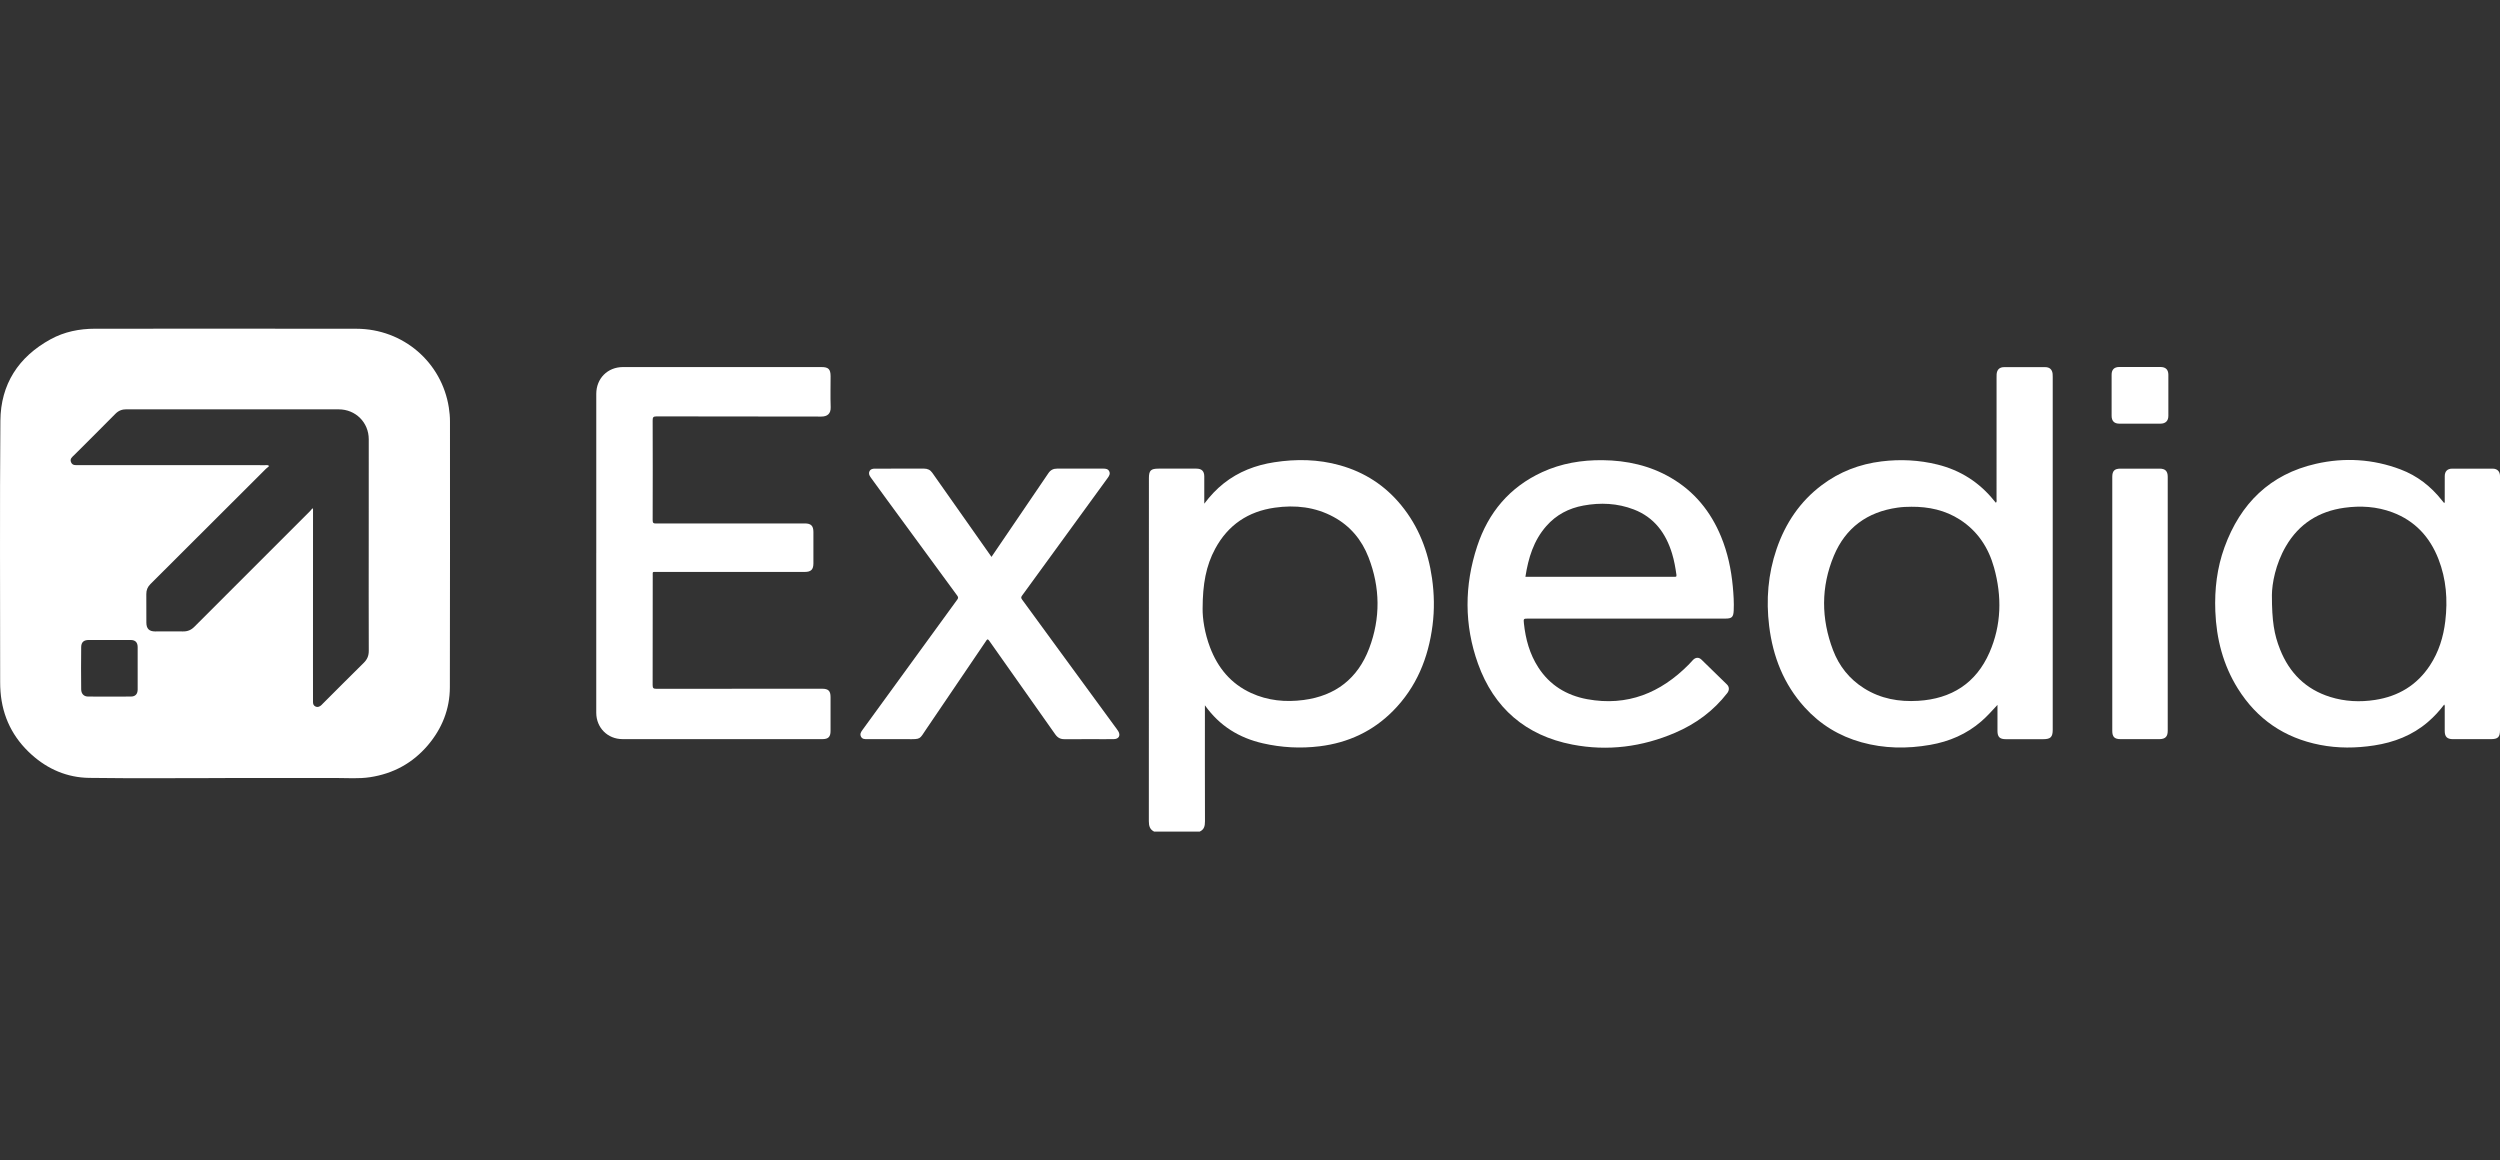
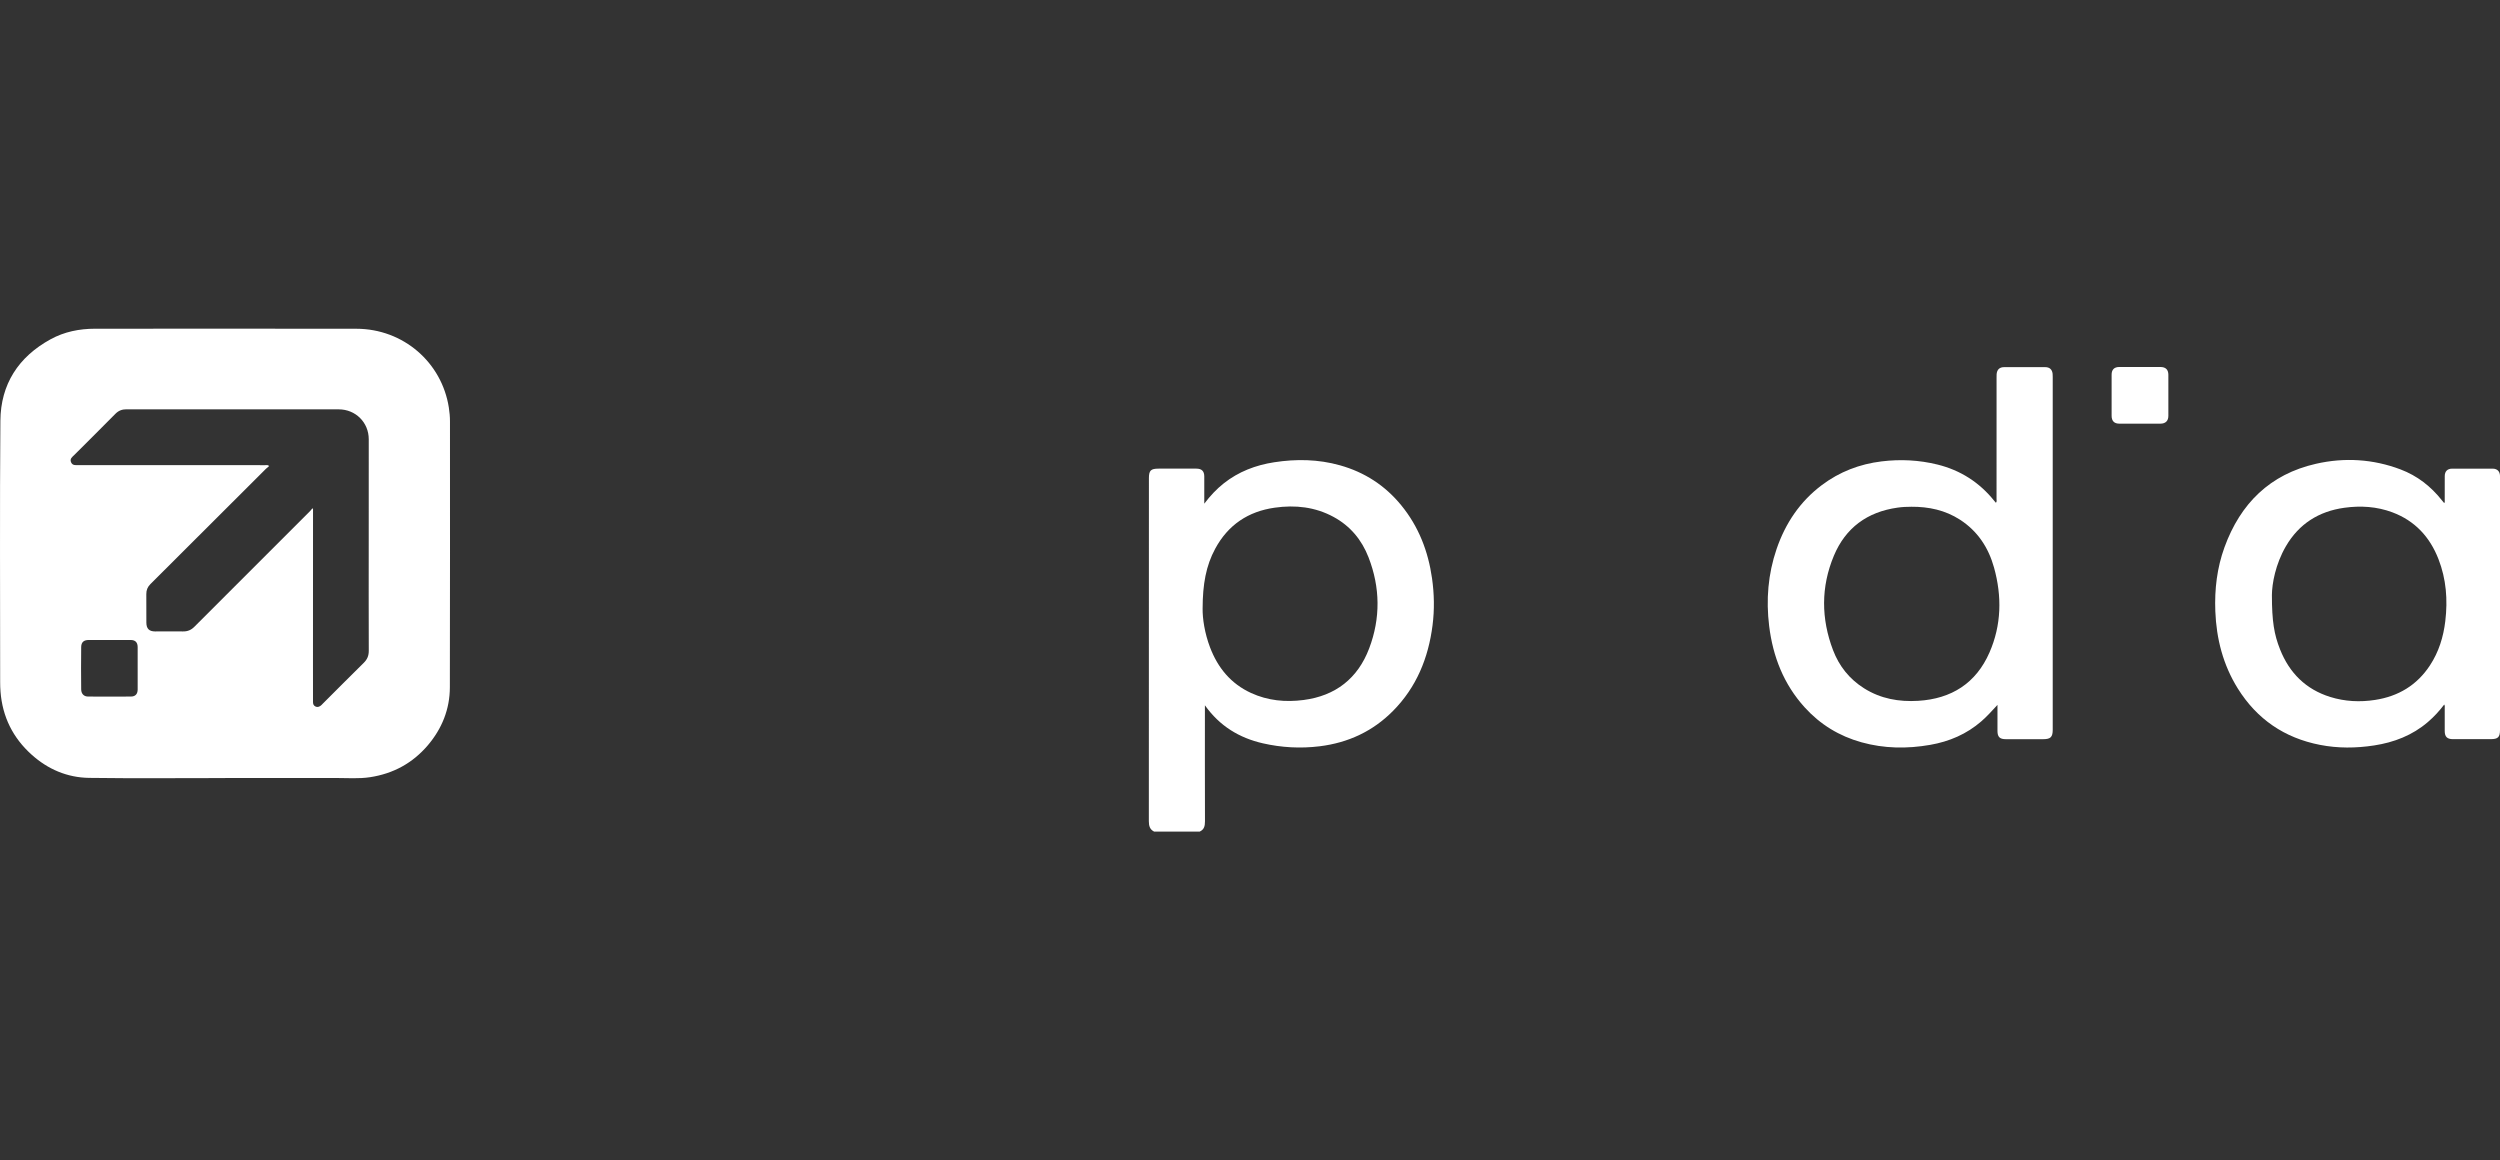
<svg xmlns="http://www.w3.org/2000/svg" id="Layer_1" data-name="Layer 1" viewBox="0 0 110 51.05">
  <rect x="0" y="0" width="110" height="51.05" fill="#333333" stroke="none" />
  <g id="Rc13hz.tif">
    <g>
      <path d="M50.778,36.589c-.188-.096-.229-.253-.229-.455.004-5.031.003-10.063.003-15.094,0-.338.083-.42.425-.42.555,0,1.11,0,1.665,0,.232,0,.345.11.346.34.001.389,0,.779,0,1.202.265-.35.54-.643.857-.894.652-.516,1.404-.802,2.217-.928.972-.151,1.94-.135,2.895.133,1.085.304,1.988.89,2.699,1.761.765.936,1.184,2.021,1.353,3.21.098.689.111,1.379.023,2.069-.183,1.437-.706,2.724-1.74,3.768-.887.896-1.972,1.4-3.222,1.555-.843.104-1.68.059-2.505-.13-1.035-.238-1.898-.756-2.549-1.673v.188c0,1.639-.003,3.278.003,4.917,0,.203-.034.364-.233.453h-2.009ZM52.915,26.775c-.006.44.09,1.088.327,1.71.343.9.915,1.598,1.806,2.007.737.338,1.514.411,2.308.308,1.409-.183,2.387-.95,2.887-2.269.504-1.329.488-2.679-.027-4.007-.298-.77-.805-1.382-1.54-1.78-.811-.44-1.683-.534-2.584-.407-1.173.165-2.056.758-2.622,1.804-.407.751-.552,1.565-.555,2.634Z" fill="#fff" stroke-width="0" />
      <path d="M9.91,34.235c-1.996,0-3.993.019-5.988-.008-.96-.013-1.814-.377-2.532-1.023-.822-.739-1.281-1.662-1.367-2.767-.011-.138-.016-.276-.016-.414,0-3.836-.021-7.673.01-11.509.013-1.607.794-2.811,2.209-3.586.606-.332,1.267-.464,1.955-.464,3.831-.001,7.663-.005,11.494.001,2.081.003,3.767,1.49,4.074,3.468.032.203.05.406.05.612,0,3.898.005,7.797-.005,11.695-.002.962-.345,1.817-.968,2.551-.669.787-1.525,1.251-2.544,1.406-.492.075-.99.034-1.485.035-1.629.003-3.259.001-4.888.001v.003ZM13.743,22.367c.01.007.02.015.03.022,0,.047,0,.093,0,.14,0,2.192-.002,4.384-.002,6.576,0,.594.003,1.187.001,1.781,0,.09.022.156.106.199.091.047.167.013.239-.04.03-.022.055-.053.082-.08.602-.601,1.202-1.205,1.808-1.802.153-.151.22-.314.219-.531-.006-1.622-.003-3.243-.002-4.865,0-1.479.003-2.959.001-4.438,0-.744-.58-1.318-1.322-1.318-3.114,0-6.229,0-9.343-.002-.193,0-.345.06-.483.199-.597.606-1.202,1.204-1.804,1.806-.089.089-.213.167-.147.324.065.154.207.127.333.127,2.736,0,5.473,0,8.209.002.052,0,.111-.021.175.037-.053.046-.103.084-.147.128-1.692,1.689-3.382,3.379-5.076,5.066-.128.128-.184.266-.182.444.005.416.001.831.002,1.247,0,.272.12.394.389.394.405,0,.811-.008,1.216,0,.205.004.362-.059.508-.206,1.692-1.696,3.387-3.387,5.082-5.081.04-.04.073-.087.11-.131ZM6.057,29.407c0-.31,0-.62,0-.931,0-.212-.103-.317-.313-.317-.612,0-1.223,0-1.835,0-.219,0-.334.093-.337.313-.008.62-.006,1.241,0,1.861.002.192.117.313.298.315.631.005,1.262.005,1.894,0,.195-.002.292-.114.293-.31.002-.31,0-.62,0-.931Z" fill="#fff" stroke-width="0" />
      <path d="M87.888,31.016c-.232.25-.453.5-.705.719-.65.566-1.413.892-2.255,1.039-1.014.177-2.024.165-3.022-.113-.98-.273-1.817-.783-2.5-1.537-.922-1.017-1.398-2.232-1.563-3.579-.141-1.152-.05-2.285.326-3.386.387-1.132,1.029-2.092,1.993-2.816.779-.585,1.66-.924,2.628-1.042.828-.101,1.649-.061,2.459.139,1.014.251,1.849.787,2.502,1.602.021.026.043.05.07.081.047-.053.027-.112.027-.164.001-1.787.001-3.574.001-5.36,0-.048-.002-.096.003-.143.02-.198.13-.301.329-.302.603-.001,1.205-.001,1.808,0,.192,0,.303.101.326.289.006.047.005.095.005.143,0,5.174,0,10.348,0,15.522,0,.322-.094.416-.418.416-.55,0-1.1,0-1.65,0-.264,0-.363-.101-.363-.363,0-.381,0-.762,0-1.143ZM84.086,22.298c-.177-.001-.387.008-.595.038-1.328.187-2.286.885-2.801,2.118-.572,1.369-.563,2.768-.036,4.153.268.703.72,1.272,1.365,1.678.731.461,1.537.603,2.384.551,1.462-.089,2.542-.774,3.133-2.124.53-1.21.553-2.472.202-3.737-.245-.881-.724-1.611-1.506-2.113-.642-.412-1.355-.57-2.144-.565Z" fill="#fff" stroke-width="0" />
-       <path d="M26.236,24.338c0-2.336,0-4.672,0-7.009,0-.676.499-1.178,1.172-1.178,2.913,0,5.826,0,8.739,0,.305,0,.398.095.399.402,0,.454-.012.908.004,1.361.01.295-.151.415-.412.415-2.416-.006-4.831-.002-7.247-.008-.151,0-.174.043-.174.18.005,1.462.005,2.924,0,4.386,0,.122.033.147.15.147,2.181-.004,4.362-.003,6.544-.003.274,0,.379.105.379.38,0,.459,0,.917,0,1.376,0,.274-.105.378-.384.378-2.167,0-4.334,0-6.501,0-.212,0-.185-.026-.185.18,0,1.6.001,3.201-.004,4.801,0,.133.037.162.165.161,2.43-.004,4.86-.003,7.29-.003.276,0,.373.095.373.368,0,.497,0,.994,0,1.491,0,.257-.1.358-.354.358-2.932,0-5.864,0-8.797,0-.66,0-1.158-.502-1.158-1.161,0-2.341,0-4.682,0-7.023Z" fill="#fff" stroke-width="0" />
      <path d="M107.546,30.999c-.216.287-.454.543-.721.772-.683.585-1.489.895-2.367,1.029-.794.122-1.588.129-2.38-.026-1.563-.305-2.772-1.131-3.614-2.479-.648-1.039-.943-2.186-.99-3.404-.037-.963.074-1.905.404-2.813.699-1.923,2.001-3.212,4.026-3.672,1.254-.285,2.507-.21,3.719.248.734.277,1.335.745,1.821,1.36.031.04.065.078.102.123.034-.045.022-.088.022-.128.001-.354,0-.707.001-1.061,0-.209.118-.328.326-.328.593-.001,1.186,0,1.78,0,.2,0,.32.118.325.316,0,.029,0,.057,0,.086,0,3.698,0,7.396,0,11.094,0,.319-.087.406-.409.406-.555,0-1.11,0-1.665,0-.251,0-.358-.106-.358-.356,0-.339,0-.678,0-1.018,0-.045.014-.093-.022-.15ZM99.964,26.194c0,1.136.097,1.723.359,2.381.412,1.036,1.133,1.757,2.21,2.092.643.2,1.304.232,1.968.13,1.024-.157,1.843-.647,2.416-1.519.389-.592.593-1.25.676-1.95.111-.932.043-1.846-.3-2.726-.379-.975-1.035-1.688-2.029-2.06-.685-.256-1.396-.3-2.115-.2-1.125.157-1.997.708-2.573,1.699-.453.78-.609,1.633-.613,2.153Z" fill="#fff" stroke-width="0" />
-       <path d="M71.56,27.218h-4.305c-.22,0-.225,0-.203.211.073.689.251,1.345.631,1.934.507.786,1.242,1.233,2.15,1.401,1.772.327,3.233-.275,4.47-1.522.067-.067.126-.142.194-.209.115-.114.251-.121.367-.01.377.363.752.729,1.125,1.097.106.105.106.252.011.375-.609.787-1.387,1.358-2.295,1.747-1.453.624-2.971.819-4.522.519-2.047-.396-3.451-1.604-4.152-3.561-.61-1.705-.602-3.445-.035-5.164.489-1.483,1.424-2.602,2.863-3.263.843-.387,1.737-.535,2.659-.525,1.062.012,2.073.233,2.998.772,1.04.605,1.757,1.49,2.212,2.594.289.701.444,1.434.515,2.186.033.356.057.713.04,1.071-.014.288-.088.347-.373.347-1.449,0-2.899,0-4.348,0ZM67.117,25.379h5.375c.392,0,.784,0,1.177,0,.059,0,.107.009.094-.086-.044-.316-.099-.63-.192-.935-.273-.898-.786-1.597-1.687-1.943-.716-.275-1.46-.309-2.212-.171-.645.118-1.198.407-1.633.902-.56.636-.794,1.407-.921,2.233Z" fill="#fff" stroke-width="0" />
-       <path d="M43.627,24.501c.364-.535.715-1.051,1.065-1.566.48-.705.961-1.409,1.438-2.116.095-.14.217-.201.385-.2.675.003,1.349.002,2.024,0,.11,0,.215.01.268.121.05.104,0,.195-.061.279-.597.821-1.195,1.642-1.792,2.463-.662.91-1.322,1.821-1.986,2.729-.048.066-.043.106.004.17.564.768,1.125,1.54,1.687,2.309.796,1.089,1.593,2.177,2.389,3.265.053.073.111.144.157.221.109.182.025.34-.187.345-.277.006-.555.002-.832.002-.45,0-.899-.003-1.349.001-.178.002-.302-.064-.407-.214-.964-1.373-1.936-2.74-2.901-4.112-.082-.117-.107-.048-.151.017-.874,1.29-1.746,2.58-2.623,3.868-.308.453-.221.444-.829.44-.588-.003-1.177,0-1.765,0-.106,0-.217.004-.276-.108-.062-.117,0-.211.067-.302.656-.902,1.312-1.804,1.968-2.706.734-1.01,1.468-2.021,2.204-3.03.048-.065.04-.108-.007-.172-1.033-1.406-2.063-2.813-3.094-4.221-.228-.312-.455-.624-.682-.937-.014-.019-.027-.039-.041-.059-.054-.078-.088-.161-.042-.254.05-.1.146-.114.245-.114.153,0,.306,0,.459,0,.564,0,1.129.002,1.693-.001.156,0,.274.053.365.182.553.788,1.109,1.575,1.663,2.362.31.44.619.88.942,1.339Z" fill="#fff" stroke-width="0" />
-       <path d="M92.94,26.571c0-1.863,0-3.726,0-5.59,0-.262.1-.361.362-.361.574,0,1.148,0,1.722,0,.247,0,.356.11.356.359,0,3.726,0,7.453,0,11.179,0,.255-.111.363-.367.364-.569,0-1.138,0-1.708,0-.266,0-.365-.099-.365-.362,0-1.863,0-3.726,0-5.59Z" fill="#fff" stroke-width="0" />
      <path d="M94.159,16.148c.301,0,.603,0,.904,0,.225,0,.345.117.345.344.002.602.002,1.204,0,1.806,0,.221-.125.343-.349.343-.603.002-1.206.001-1.808,0-.226,0-.34-.118-.34-.347,0-.602,0-1.204,0-1.806,0-.228.115-.34.343-.341.301,0,.603,0,.904,0Z" fill="#fff" stroke-width="0" />
    </g>
  </g>
</svg>